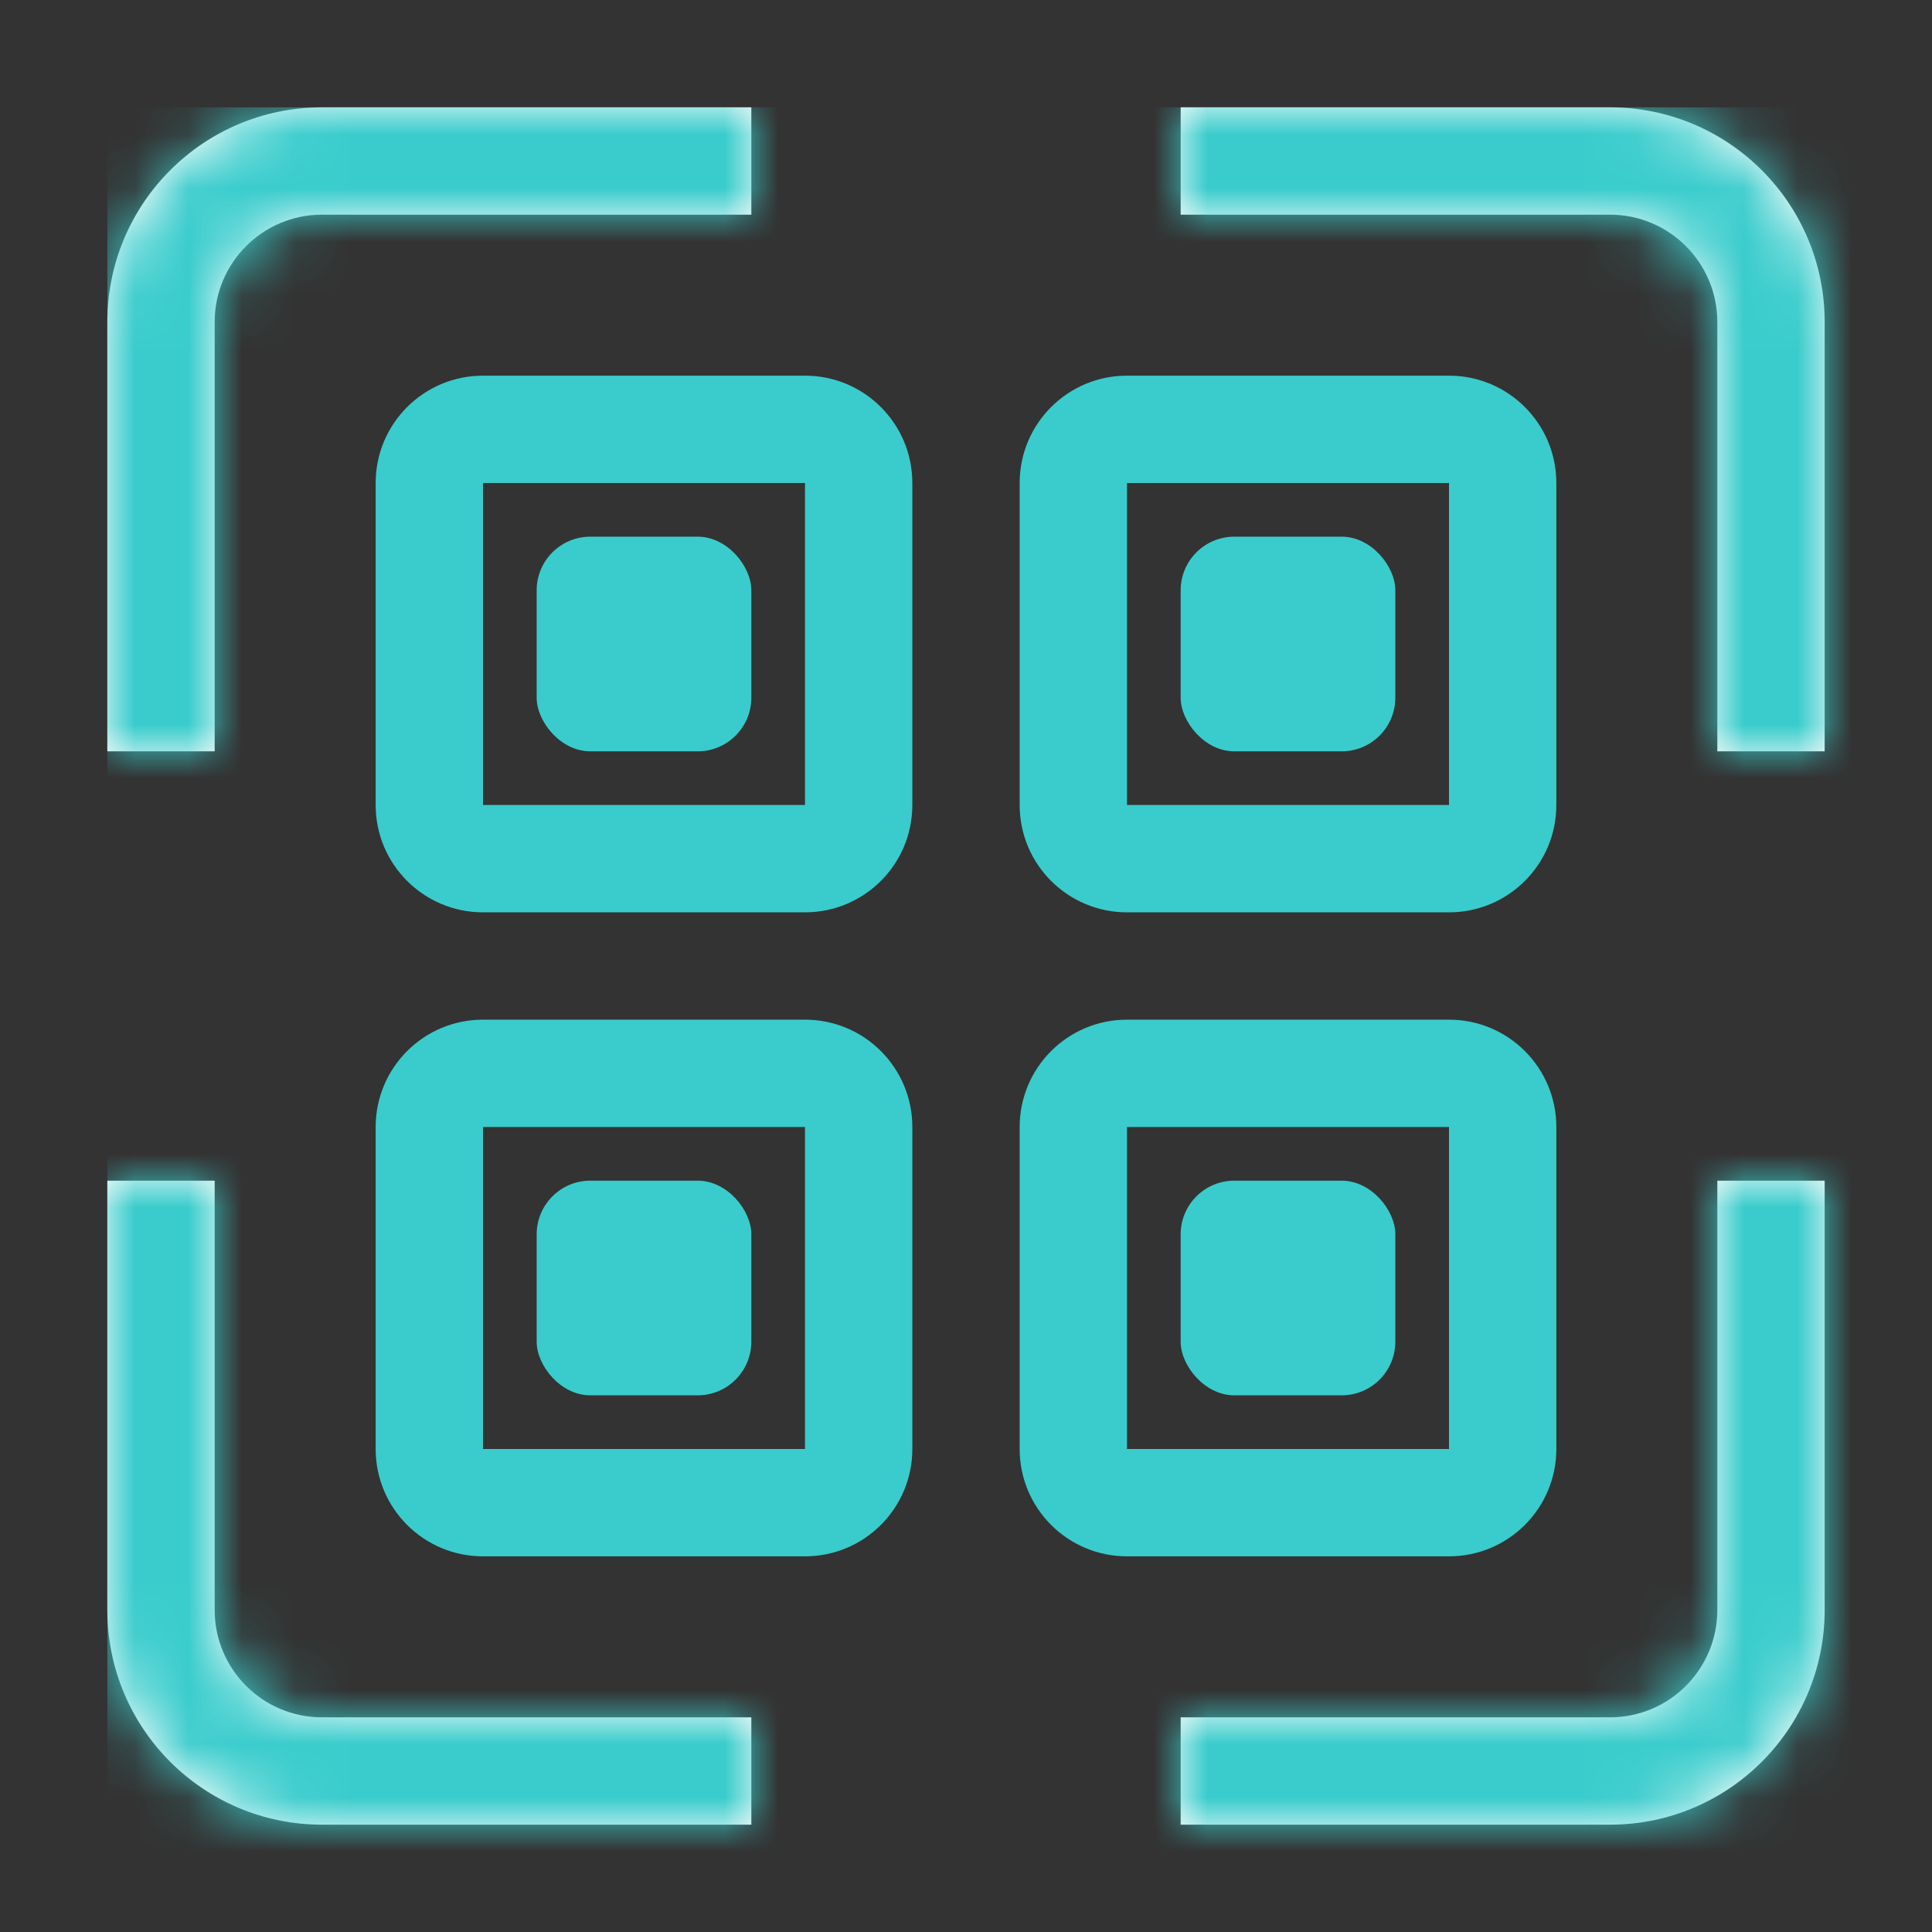
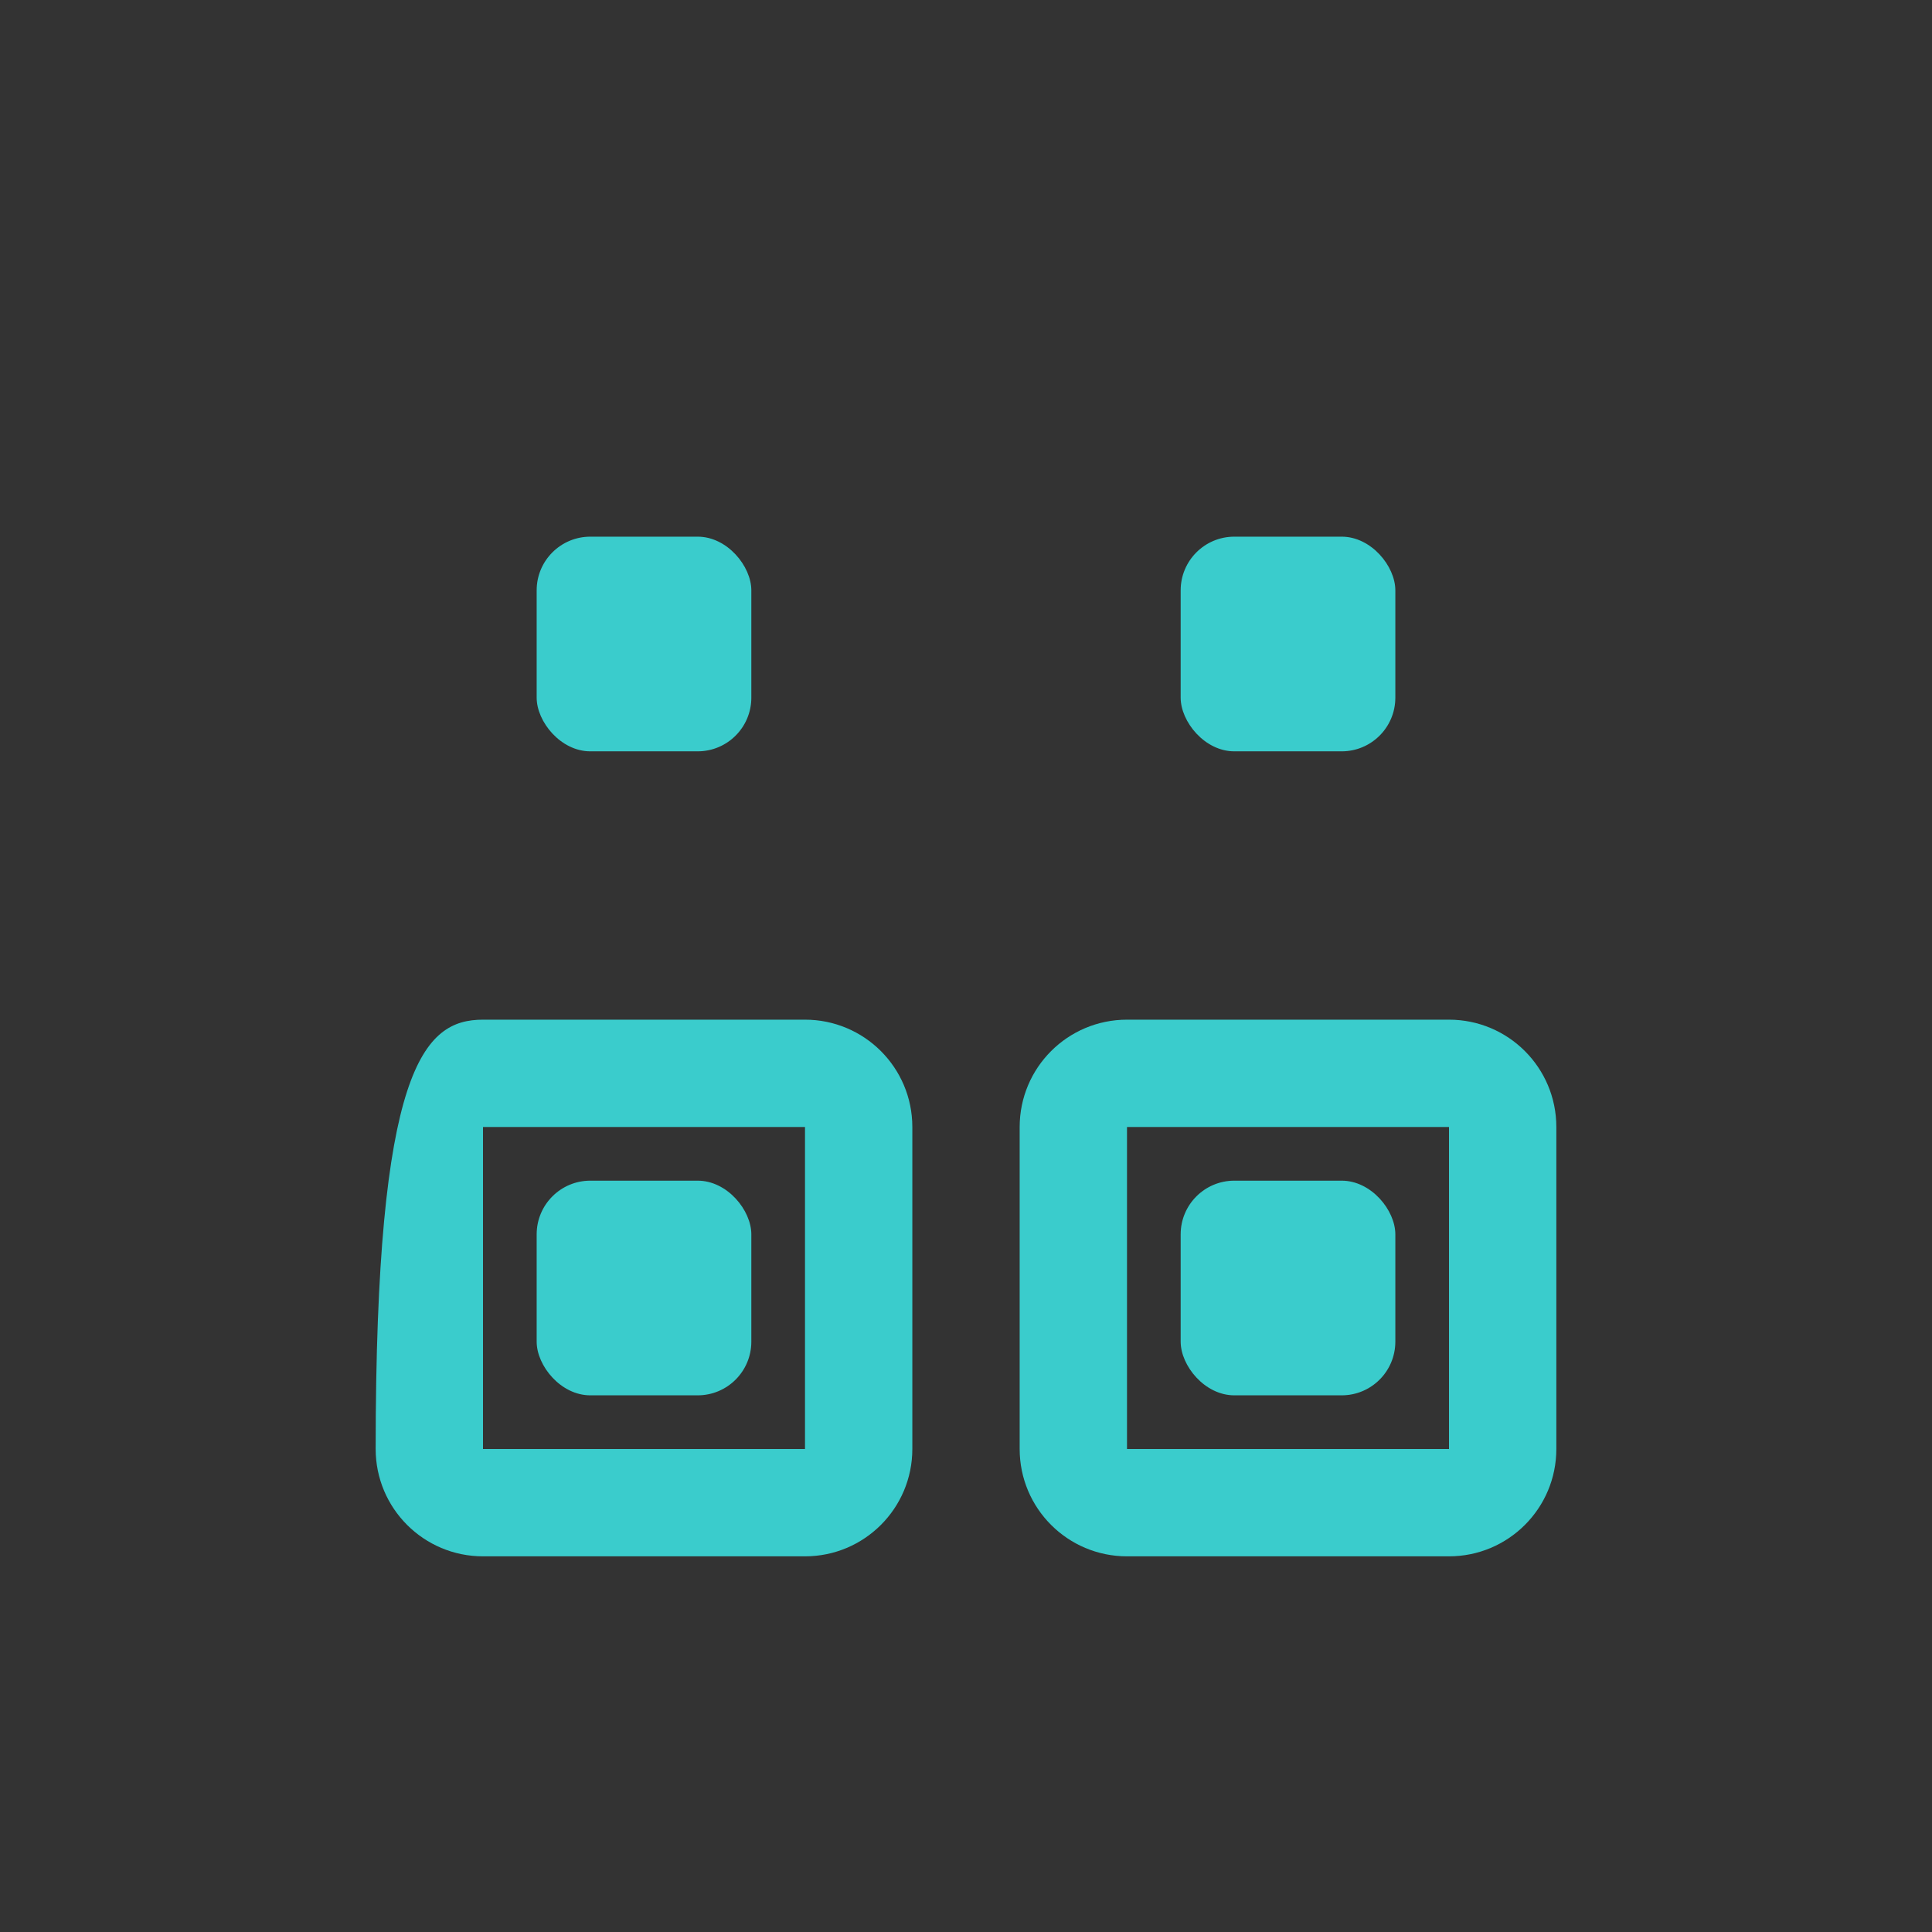
<svg xmlns="http://www.w3.org/2000/svg" xmlns:xlink="http://www.w3.org/1999/xlink" width="36px" height="36px" viewBox="0 0 36 36" version="1.1">
  <rect x="0" y="0" width="36" height="36" fill="#333333" stroke="none" />
  <title>Icons / qr-code-scan</title>
  <desc>Created with Sketch.</desc>
  <defs>
-     <path d="M28,0 L20,0 L20,2 L28,2 C29.104,2 30,2.896 30,4 L30,12 L32,12 L32,4 C32,1.791 30.209,0 28,0 L28,0 Z M30,28 C30,29.104 29.104,30 28,30 L20,30 L20,32 L28,32 C30.209,32 32,30.209 32,28 L32,20 L30,20 L30,28 L30,28 Z M2,28 L2,20 L0,20 L0,28 C0,30.209 1.791,32 4,32 L12,32 L12,30 L4,30 C2.896,30 2,29.104 2,28 L2,28 Z M0,4 L0,12 L2,12 L2,4 C2,2.896 2.896,2 4,2 L12,2 L12,0 L4,0 C1.791,0 0,1.791 0,4 L0,4 Z" id="path-1" />
-   </defs>
+     </defs>
  <g id="Icons-/-qr-code-scan" stroke="none" stroke-width="1" fill="none" fill-rule="evenodd">
    <rect id="_bound" x="0" y="0" width="36" height="36" />
    <g id="Icons-/-qr-code" transform="translate(7, 7)" fill="#3acccc">
      <g id="qr-code">
        <path d="M14,12 L20,12 C21.105,12 22,12.895 22,14 L22,20 C22,21.105 21.105,22 20,22 L14,22 C12.895,22 12,21.105 12,20 L12,14 C12,12.895 12.895,12 14,12 Z M14,14 L14,20 L20,20 L20,14 L14,14 Z" id="Combined-Shape" />
-         <path d="M14,0 L20,0 C21.105,-2.02906125e-16 22,0.895 22,2 L22,8 C22,9.105 21.105,10 20,10 L14,10 C12.895,10 12,9.105 12,8 L12,2 C12,0.895 12.895,2.02906125e-16 14,0 Z M14,2 L14,8 L20,8 L20,2 L14,2 Z" id="Combined-Shape-Copy" />
-         <path d="M2,0 L8,0 C9.105,-2.02906125e-16 10,0.895 10,2 L10,8 C10,9.105 9.105,10 8,10 L2,10 C0.895,10 1.3527075e-16,9.105 0,8 L0,2 C-1.3527075e-16,0.895 0.895,2.02906125e-16 2,0 Z M2,2 L2,8 L8,8 L8,2 L2,2 Z" id="Combined-Shape-Copy-2" />
-         <path d="M2,12 L8,12 C9.105,12 10,12.895 10,14 L10,20 C10,21.105 9.105,22 8,22 L2,22 C0.895,22 1.3527075e-16,21.105 0,20 L0,14 C-1.3527075e-16,12.895 0.895,12 2,12 Z M2,14 L2,20 L8,20 L8,14 L2,14 Z" id="Combined-Shape-Copy-3" />
+         <path d="M2,12 L8,12 C9.105,12 10,12.895 10,14 L10,20 C10,21.105 9.105,22 8,22 L2,22 C0.895,22 1.3527075e-16,21.105 0,20 C-1.3527075e-16,12.895 0.895,12 2,12 Z M2,14 L2,20 L8,20 L8,14 L2,14 Z" id="Combined-Shape-Copy-3" />
        <rect id="Rectangle-3" x="3" y="3" width="4" height="4" rx="1" />
        <rect id="Rectangle-3-Copy" x="3" y="15" width="4" height="4" rx="1" />
        <rect id="Rectangle-3-Copy-2" x="15" y="15" width="4" height="4" rx="1" />
        <rect id="Rectangle-3-Copy-3" x="15" y="3" width="4" height="4" rx="1" />
      </g>
    </g>
    <g id="scan">
      <rect id="_bound" x="0" y="0" width="36" height="36" />
      <g id="color-/-dark-gray" stroke-width="1" fill-rule="evenodd" transform="translate(2, 2)">
        <mask id="mask-2" fill="white">
          <use xlink:href="#path-1" />
        </mask>
        <use id="Mask" fill="#FFFFFE" xlink:href="#path-1" />
        <g mask="url(#mask-2)" fill="#3acccc" id="Rectangle">
          <rect x="0" y="0" width="36" height="36" />
        </g>
      </g>
    </g>
  </g>
</svg>